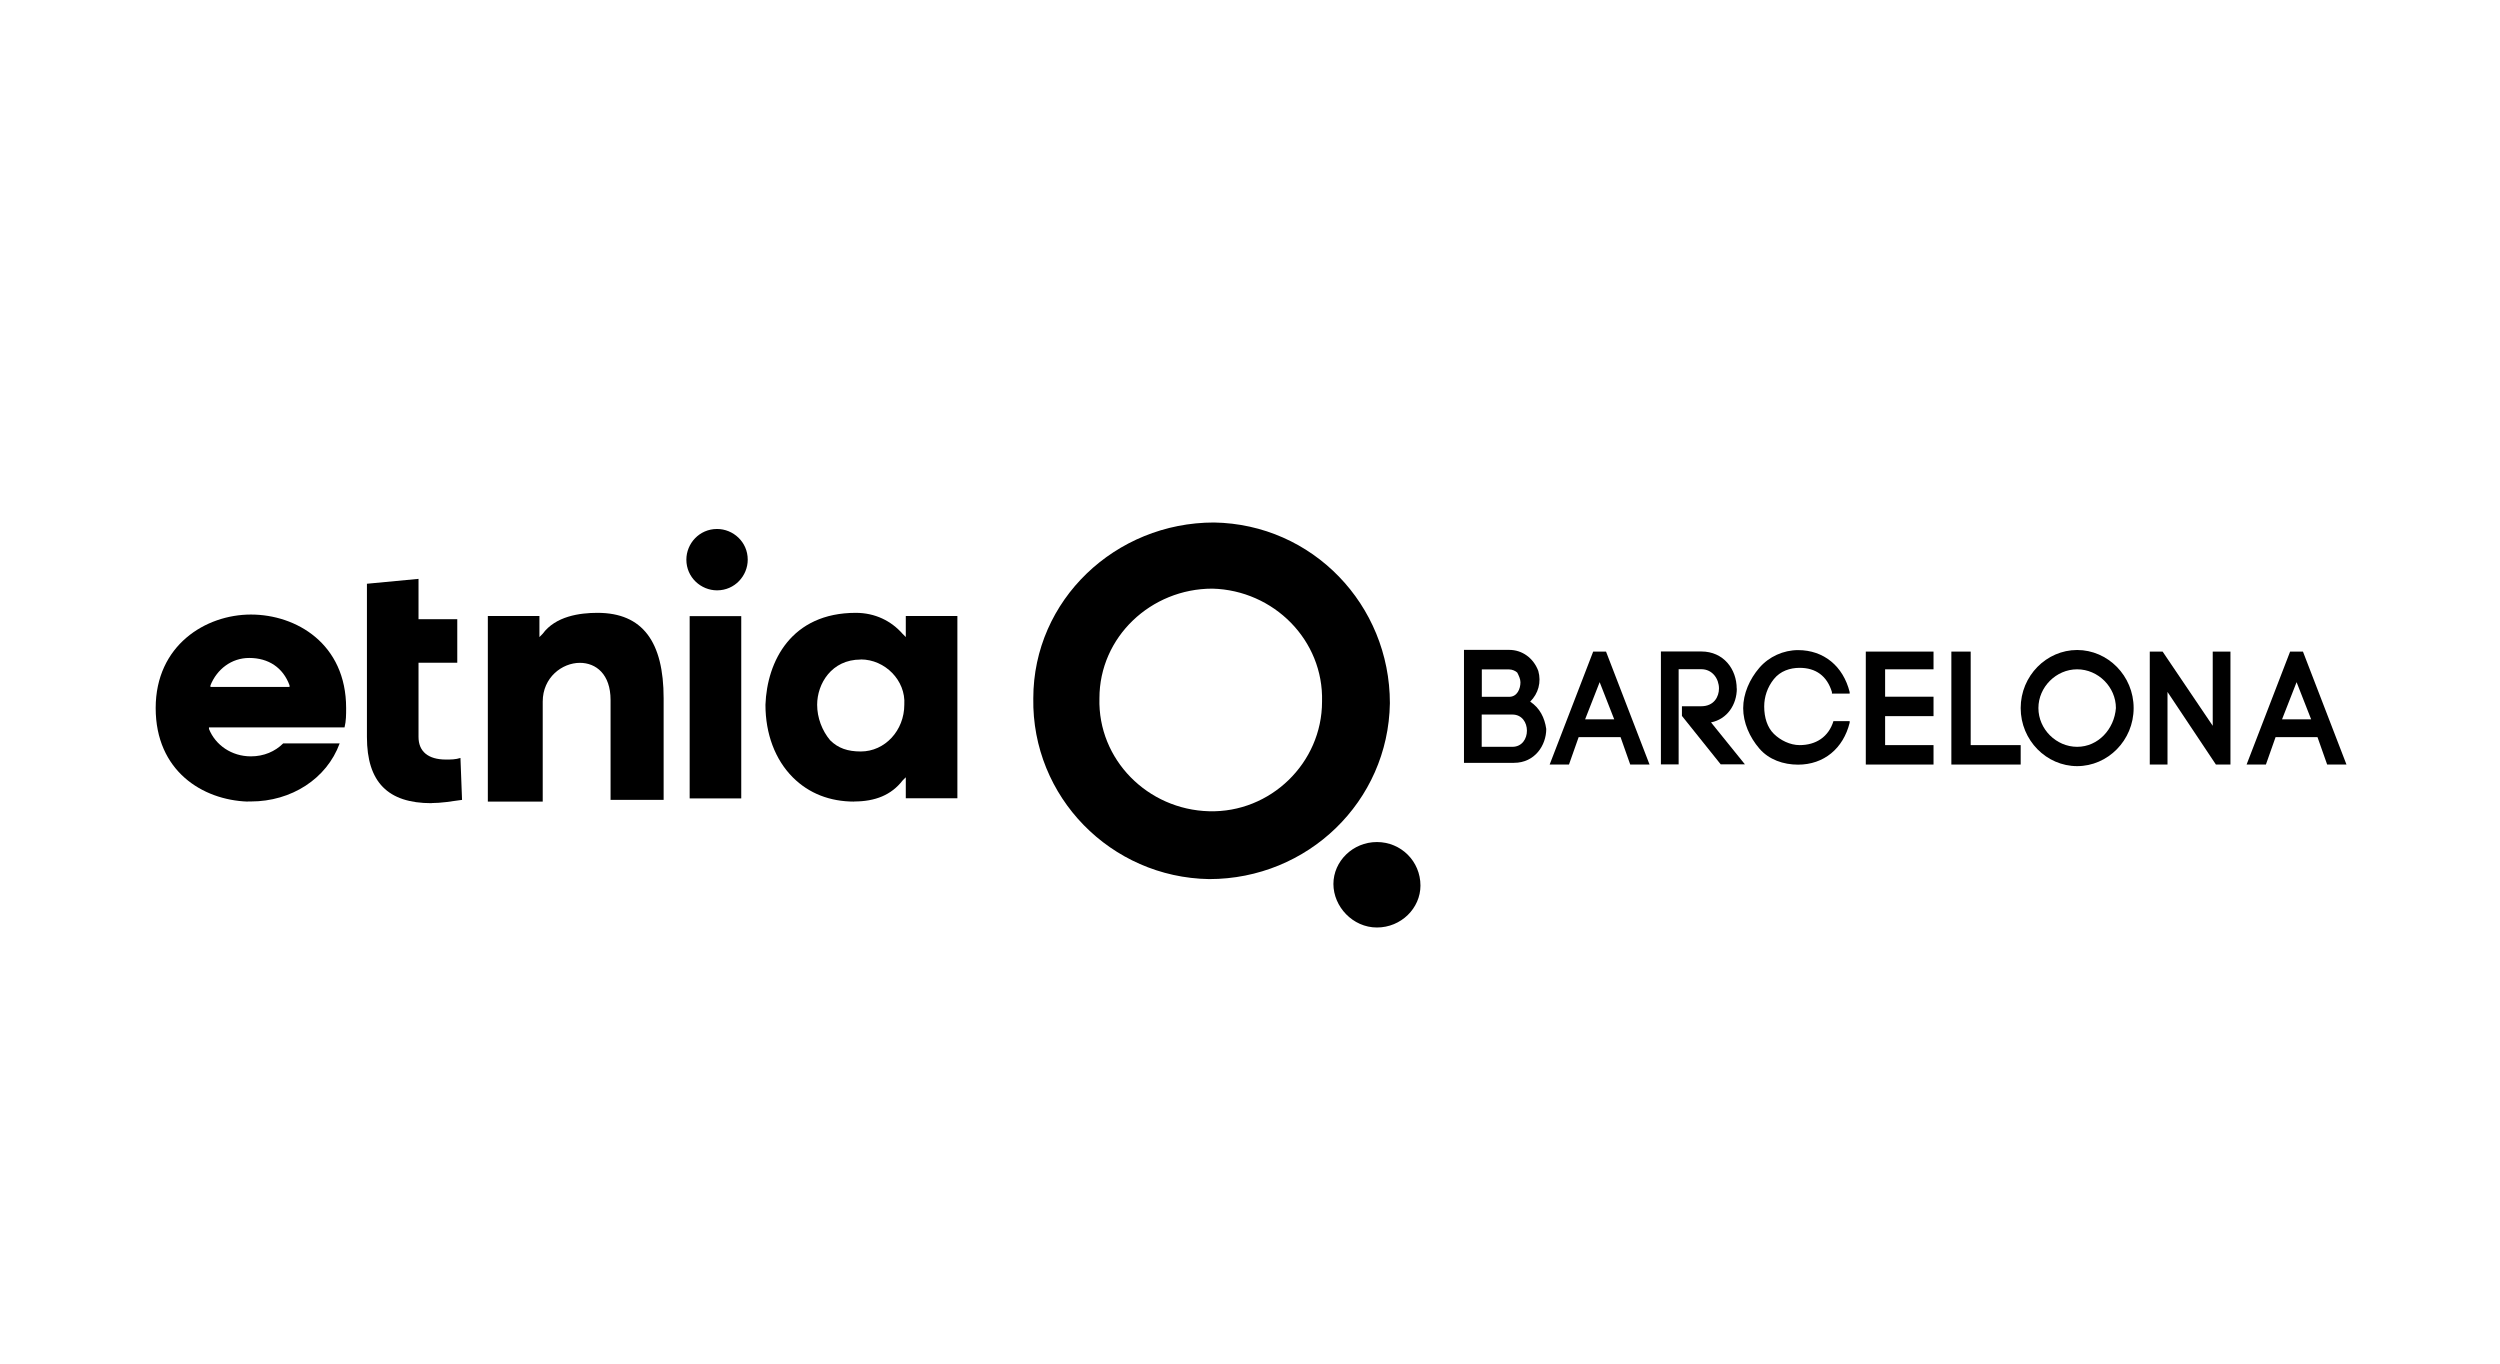
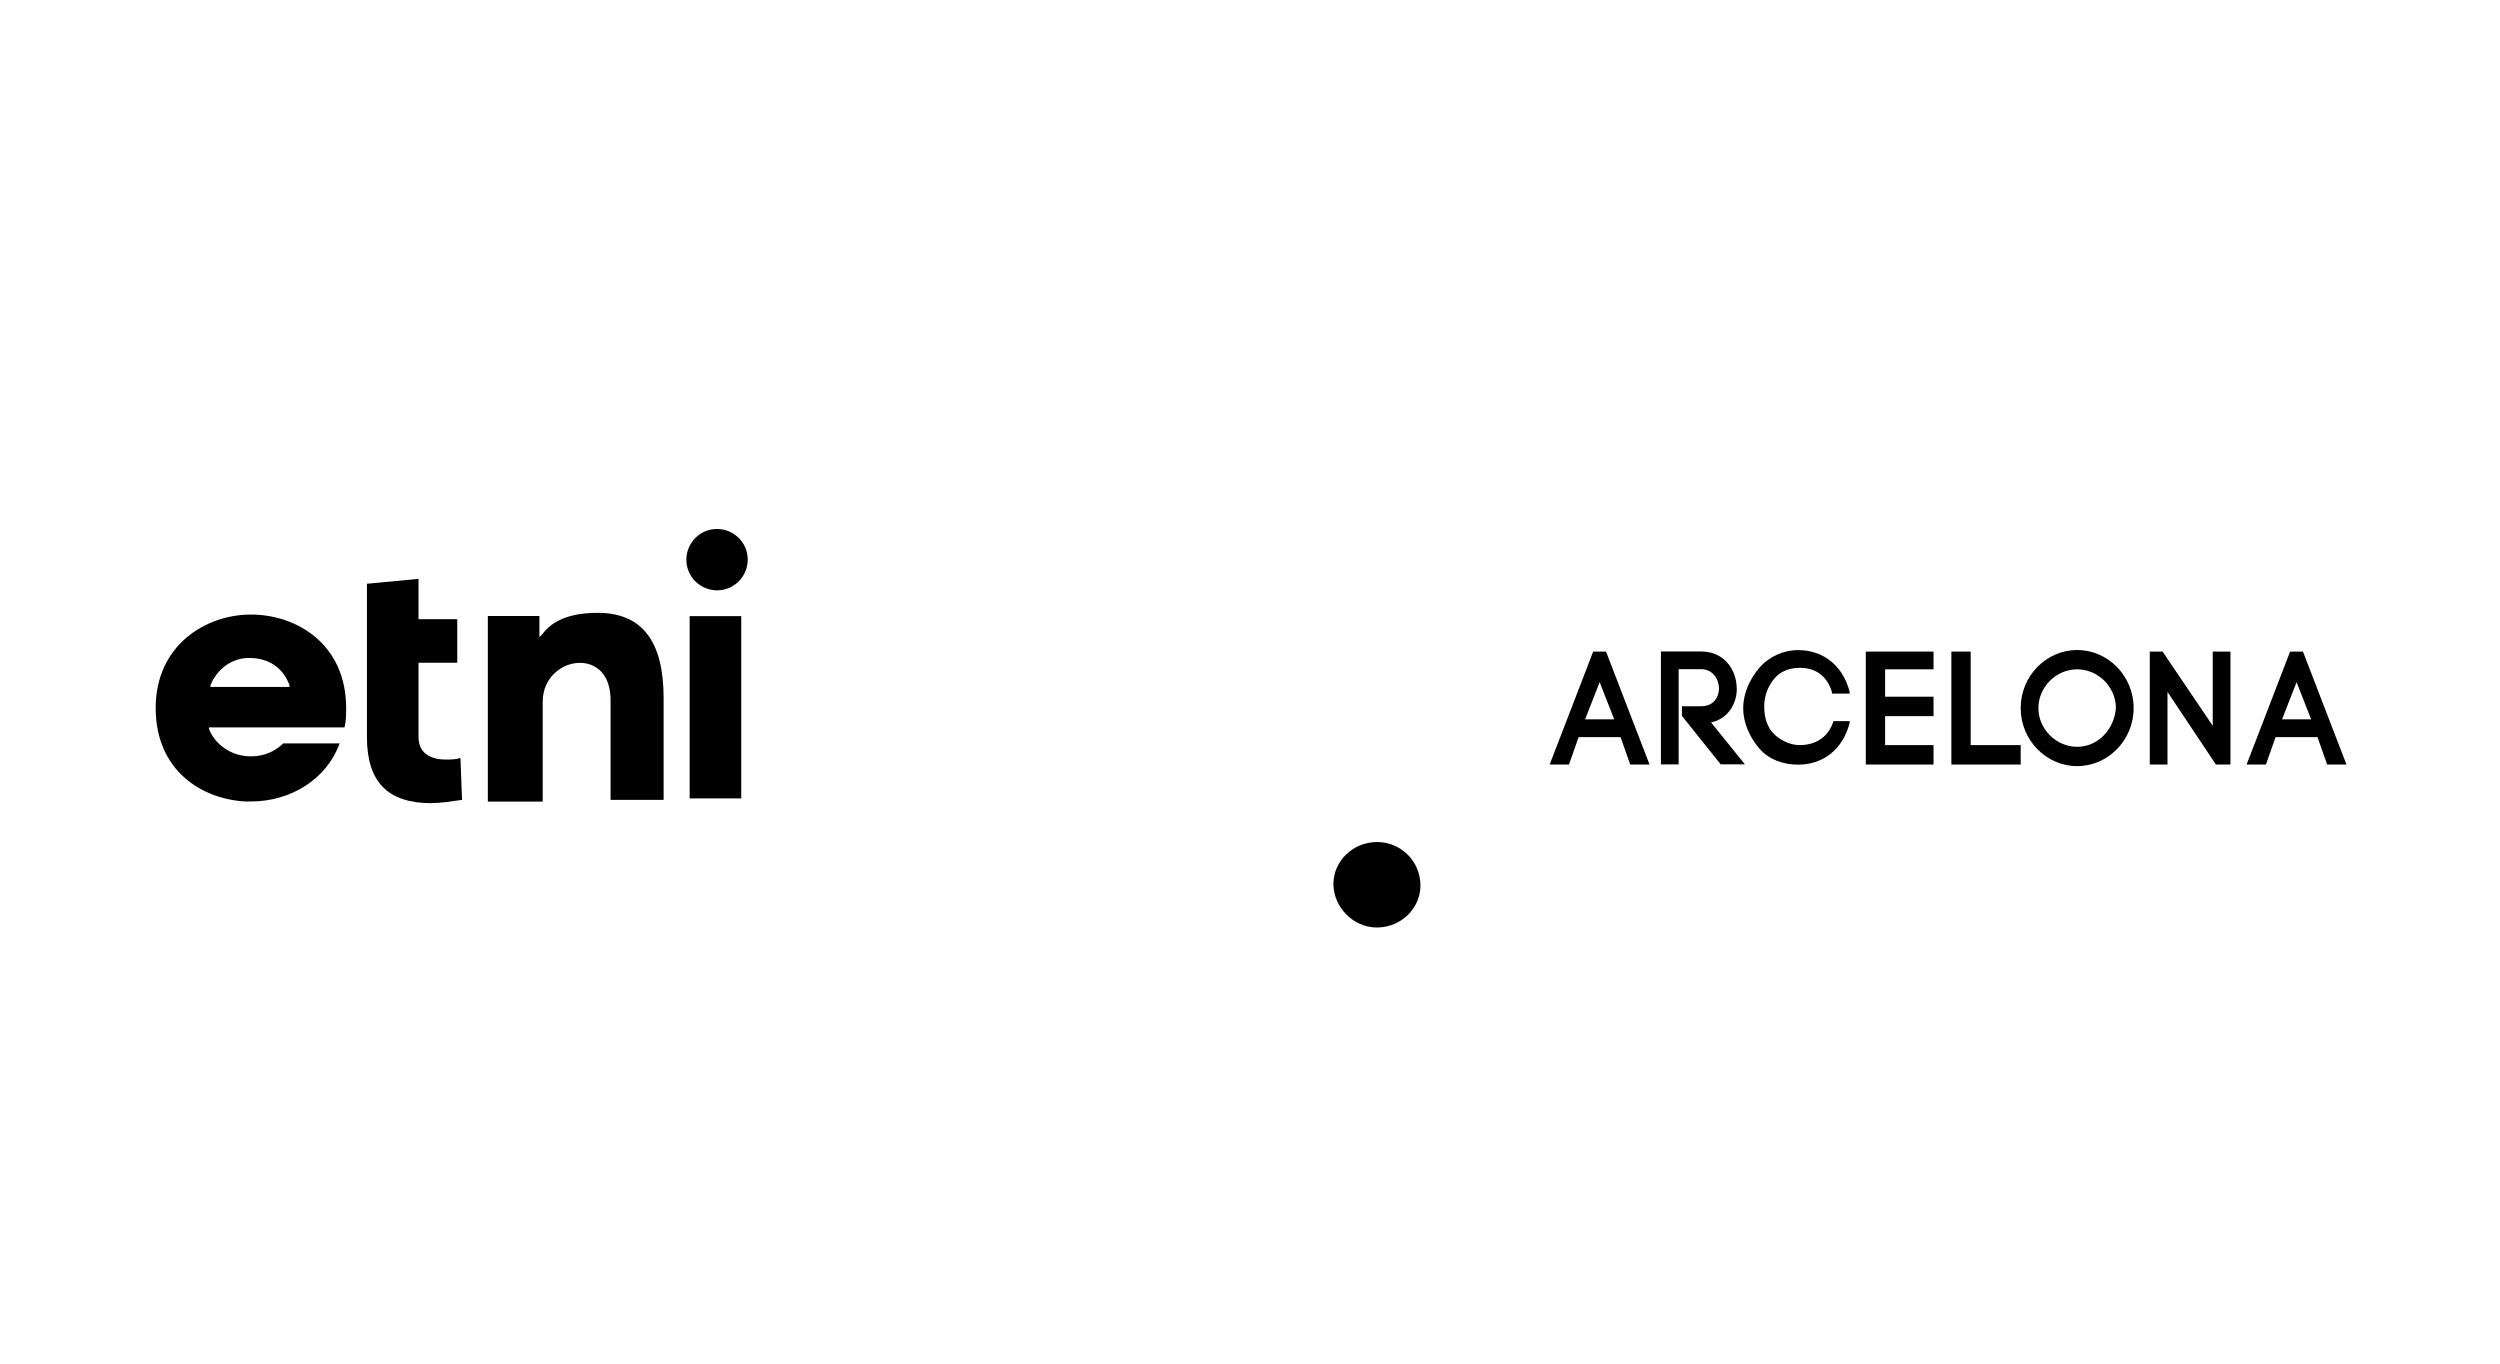
<svg xmlns="http://www.w3.org/2000/svg" id="a" viewBox="0 0 220 120">
-   <path d="M106.83,45.98c-8.66,0-15.9,6.81-15.9,15.48-.14,8.66,6.81,15.76,15.48,15.9,8.66,0,15.76-6.81,15.9-15.48,0-8.66-6.81-15.76-15.48-15.9m-.43,25.41c-5.4-.14-9.8-4.54-9.65-9.94,0-5.4,4.54-9.65,9.94-9.65,5.4,.14,9.8,4.54,9.65,9.94,0,5.4-4.54,9.8-9.94,9.65" />
  <path d="M121.17,81.62c2.13,0,3.83-1.7,3.83-3.69,0-2.13-1.7-3.83-3.83-3.83s-3.83,1.7-3.83,3.69c0,1.99,1.7,3.83,3.83,3.83" />
-   <path d="M134.66,61.74c.71-.71,.99-1.7,.71-2.7-.43-1.14-1.42-1.85-2.56-1.85h-3.98v9.94h4.4c1.85,0,2.84-1.56,2.84-2.98-.14-.99-.57-1.85-1.42-2.41m-.85-1.7c0,.57-.28,1.28-.99,1.28h-2.41v-2.41h2.41c.28,0,.57,.14,.71,.28,.14,.28,.28,.57,.28,.85m-3.41,2.84h2.7c.85,0,1.28,.71,1.28,1.42s-.43,1.42-1.28,1.42h-2.7v-2.84Z" />
  <path d="M140.2,57.34l-3.83,9.94h1.7l.85-2.41h3.69l.85,2.41h1.7l-3.83-9.94h-1.14Zm-.71,5.96l1.28-3.27,1.28,3.27h-2.56Z" />
  <path d="M152.83,60.6c0-1.7-1.14-3.27-3.12-3.27h-3.55v9.94h1.56v-8.38h1.99c.99,0,1.56,.85,1.56,1.7,0,.71-.43,1.56-1.56,1.56h-1.7v.85l3.41,4.26h2.13l-2.98-3.69c1.42-.28,2.27-1.56,2.27-2.98" />
  <path d="M161.35,63.44c-.43,1.42-1.56,2.13-2.98,2.13-.85,0-1.7-.43-2.27-.99s-.85-1.42-.85-2.41c0-.85,.28-1.7,.85-2.41s1.42-.99,2.27-.99c1.42,0,2.41,.71,2.84,2.13v.14h1.56v-.14c-.57-2.27-2.27-3.69-4.54-3.69-1.28,0-2.56,.57-3.41,1.56-.85,.99-1.42,2.27-1.42,3.55s.57,2.56,1.42,3.55,2.13,1.42,3.41,1.42c2.27,0,3.98-1.42,4.54-3.69v-.14h-1.42Z" />
  <polygon points="165.89 63.02 170.15 63.02 170.15 61.31 165.89 61.31 165.89 58.9 170.15 58.9 170.15 57.34 164.19 57.34 164.19 67.28 170.15 67.28 170.15 65.57 165.89 65.57 165.89 63.02" />
  <polygon points="173.42 57.34 171.72 57.34 171.72 67.28 177.82 67.28 177.82 65.57 173.42 65.57 173.42 57.34" />
  <path d="M182.79,57.2c-2.7,0-4.97,2.27-4.97,5.11s2.27,5.11,4.97,5.11,4.97-2.27,4.97-5.11-2.27-5.11-4.97-5.11m0,8.52c-1.85,0-3.41-1.56-3.41-3.41s1.56-3.41,3.41-3.41,3.41,1.56,3.41,3.41c-.14,1.85-1.56,3.41-3.41,3.41" />
  <polygon points="194.72 63.87 190.31 57.34 189.18 57.34 189.18 67.28 190.74 67.28 190.74 60.89 195 67.28 196.28 67.28 196.28 57.34 194.72 57.34 194.72 63.87" />
  <path d="M202.67,57.34h-1.14l-3.83,9.94h1.7l.85-2.41h3.69l.85,2.41h1.7l-3.83-9.94Zm-1.85,5.96l1.28-3.27,1.28,3.27h-2.56Z" />
  <path d="M21.79,70.54c-3.98-.14-8.09-2.7-8.09-8.23s4.4-8.23,8.38-8.23,8.38,2.56,8.38,8.23c0,.57,0,1.14-.14,1.7h-11.93v.14c.57,1.42,1.99,2.41,3.69,2.41,1.14,0,2.13-.43,2.84-1.14h4.97c-1.14,3.12-4.26,5.11-7.81,5.11h-.28Zm.14-12.64c-1.56,0-2.84,.99-3.41,2.41v.14h6.96v-.14c-.57-1.56-1.85-2.41-3.55-2.41" />
  <path d="M37.97,70.68c-3.83,0-5.68-1.85-5.68-5.82v-13.49l4.54-.43v3.55h3.41v3.83h-3.41v6.53c0,1.28,.85,1.99,2.41,1.99,.43,0,.85,0,1.28-.14l.14,3.69c-.99,.14-1.85,.28-2.7,.28h0Z" />
  <path d="M53.73,70.4v-8.8c0-2.27-1.28-3.27-2.7-3.27-1.56,0-3.27,1.28-3.27,3.41v8.8h-4.83v-16.33h4.54v1.85l.28-.28c1.14-1.56,3.27-1.85,4.83-1.85,3.98,0,5.82,2.56,5.82,7.52v8.94h-4.69Z" />
  <rect x="60.69" y="54.22" width="4.54" height="16.04" />
-   <path d="M75.17,70.54c-2.13,0-3.98-.71-5.4-2.13-1.56-1.56-2.41-3.83-2.41-6.39,.14-3.83,2.27-8.09,7.95-8.09,1.7,0,3.12,.71,4.12,1.85l.28,.28v-1.85h4.54v16.04h-4.54v-1.85l-.28,.28c-.99,1.28-2.41,1.85-4.26,1.85m.57-12.49c-2.56,0-3.83,2.13-3.83,3.98,0,1.14,.43,2.27,1.14,3.12,.71,.71,1.56,.99,2.7,.99,2.13,0,3.83-1.85,3.83-4.12,.14-2.13-1.7-3.98-3.83-3.98" />
  <path d="M63.1,46.55c-1.56,0-2.7,1.28-2.7,2.7,0,1.56,1.28,2.7,2.7,2.7,1.56,0,2.7-1.28,2.7-2.7,0-1.56-1.28-2.7-2.7-2.7" />
</svg>